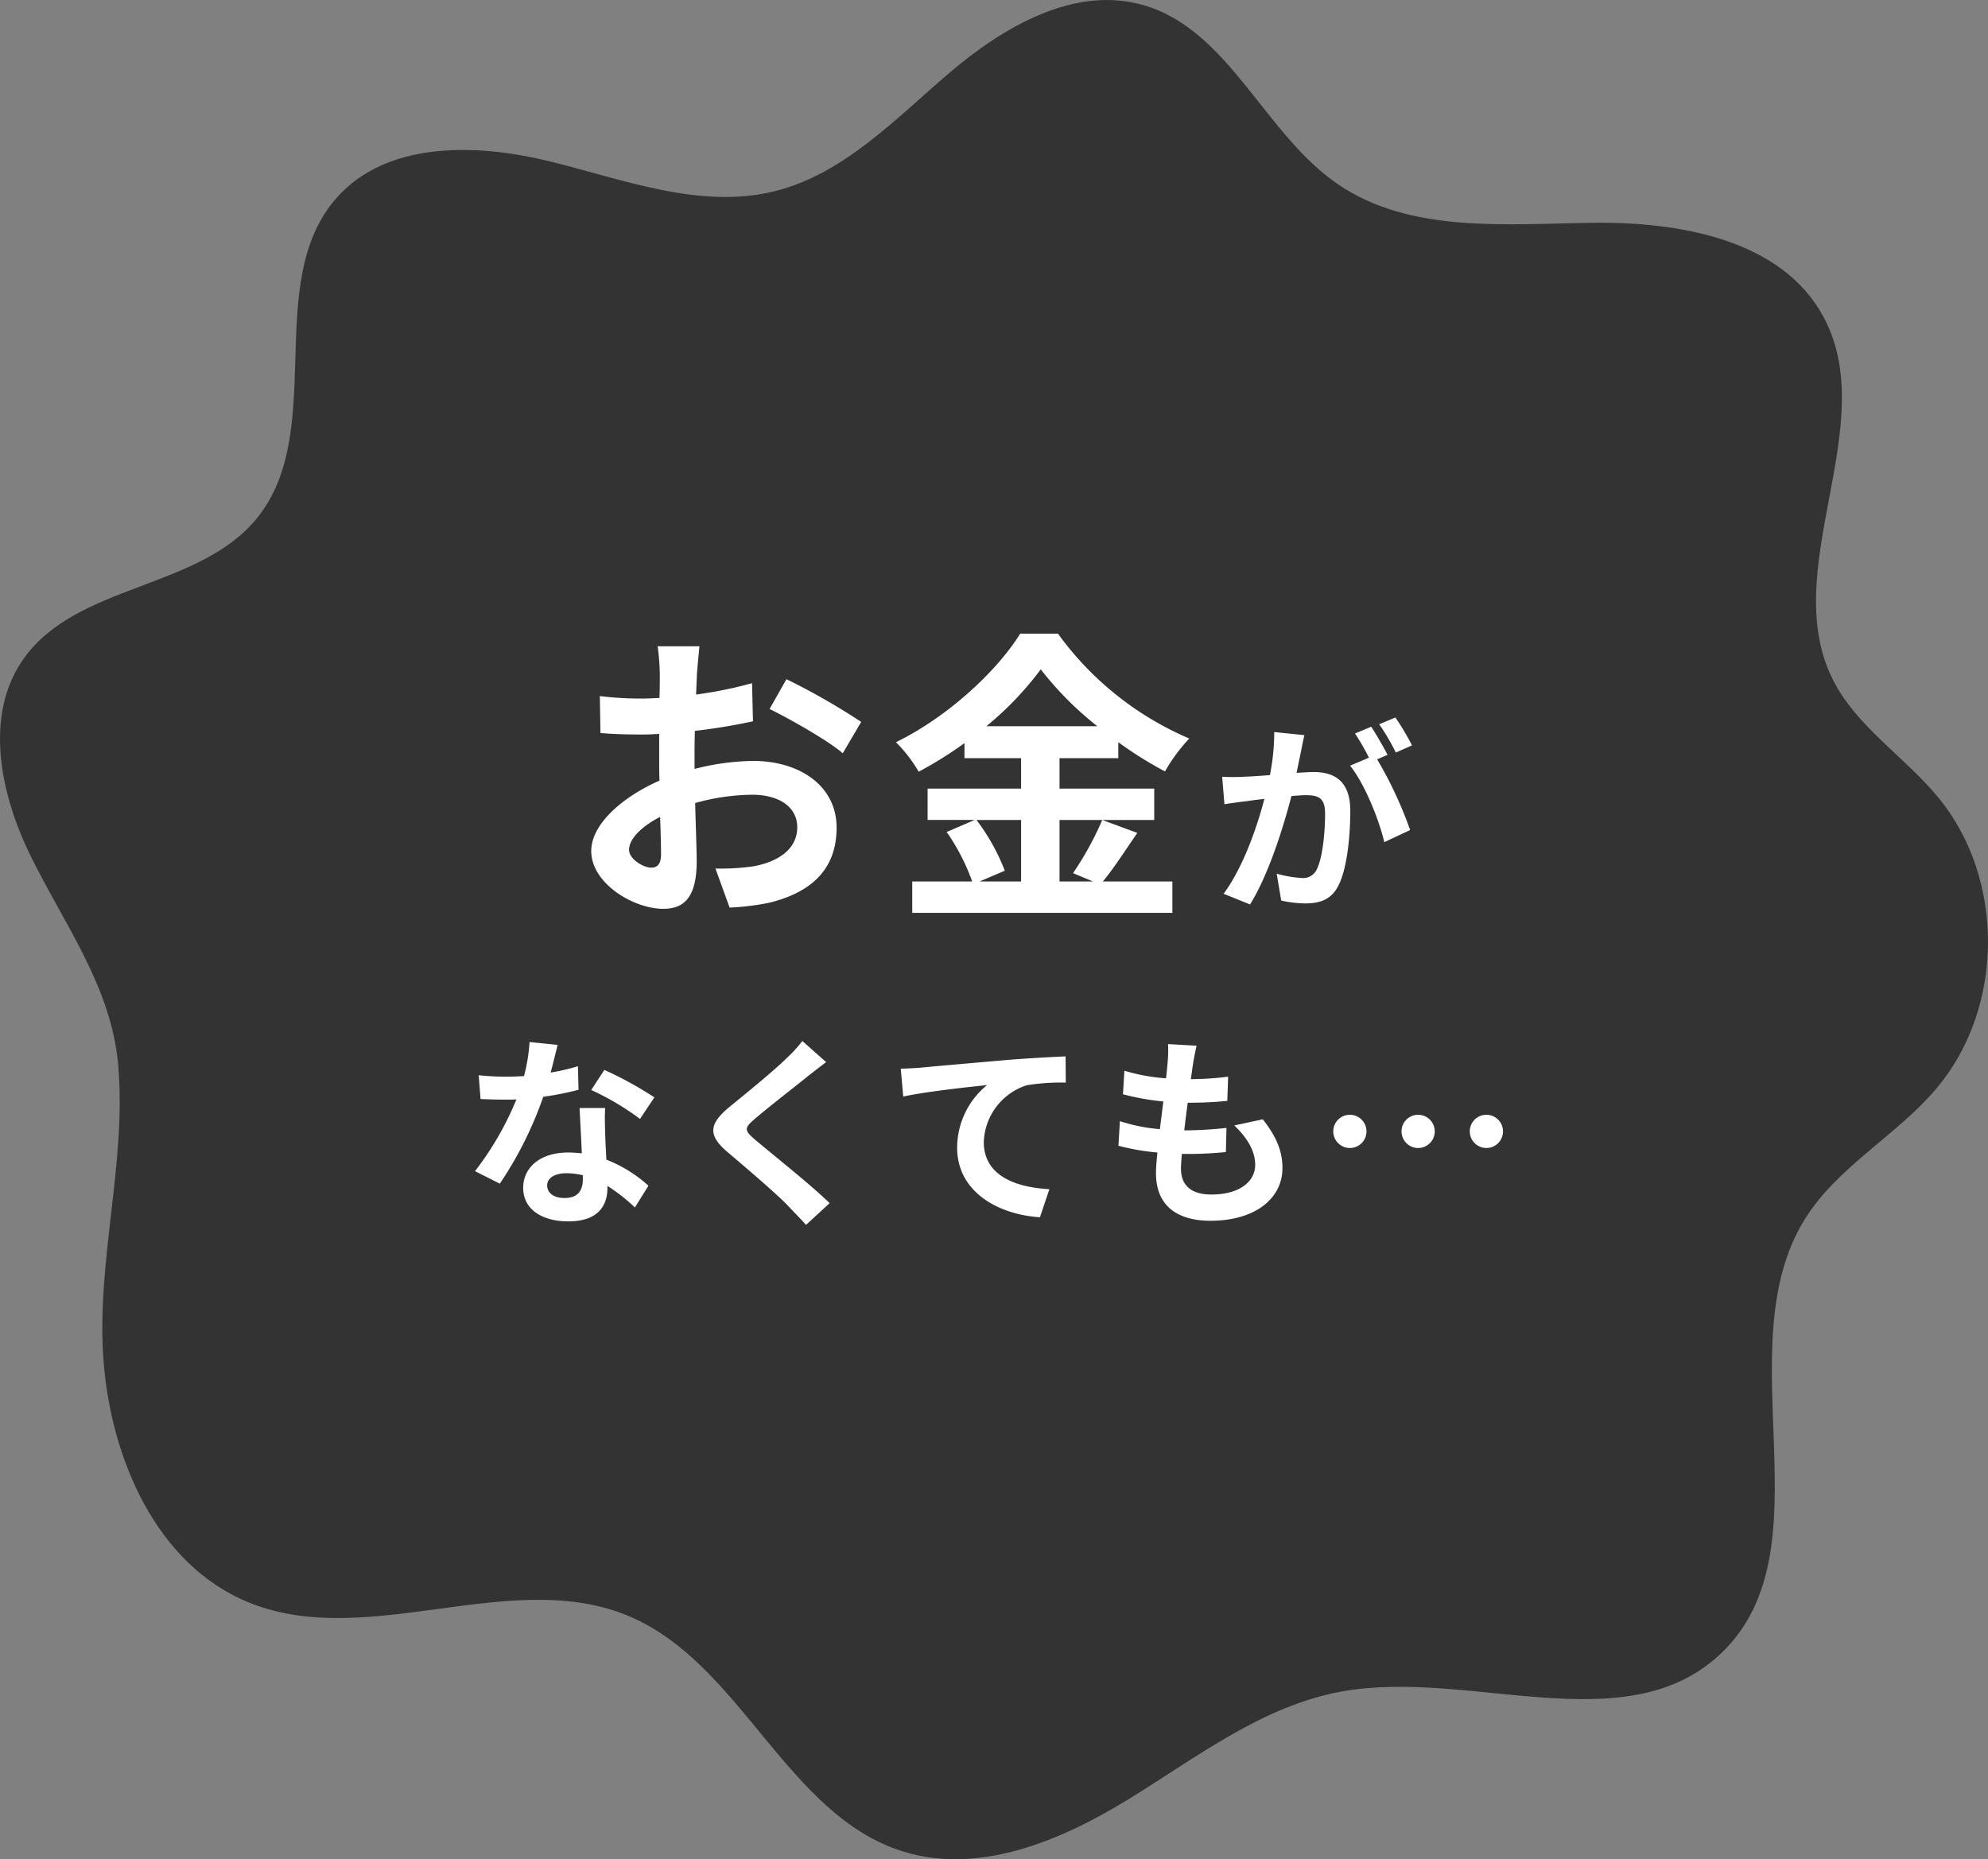
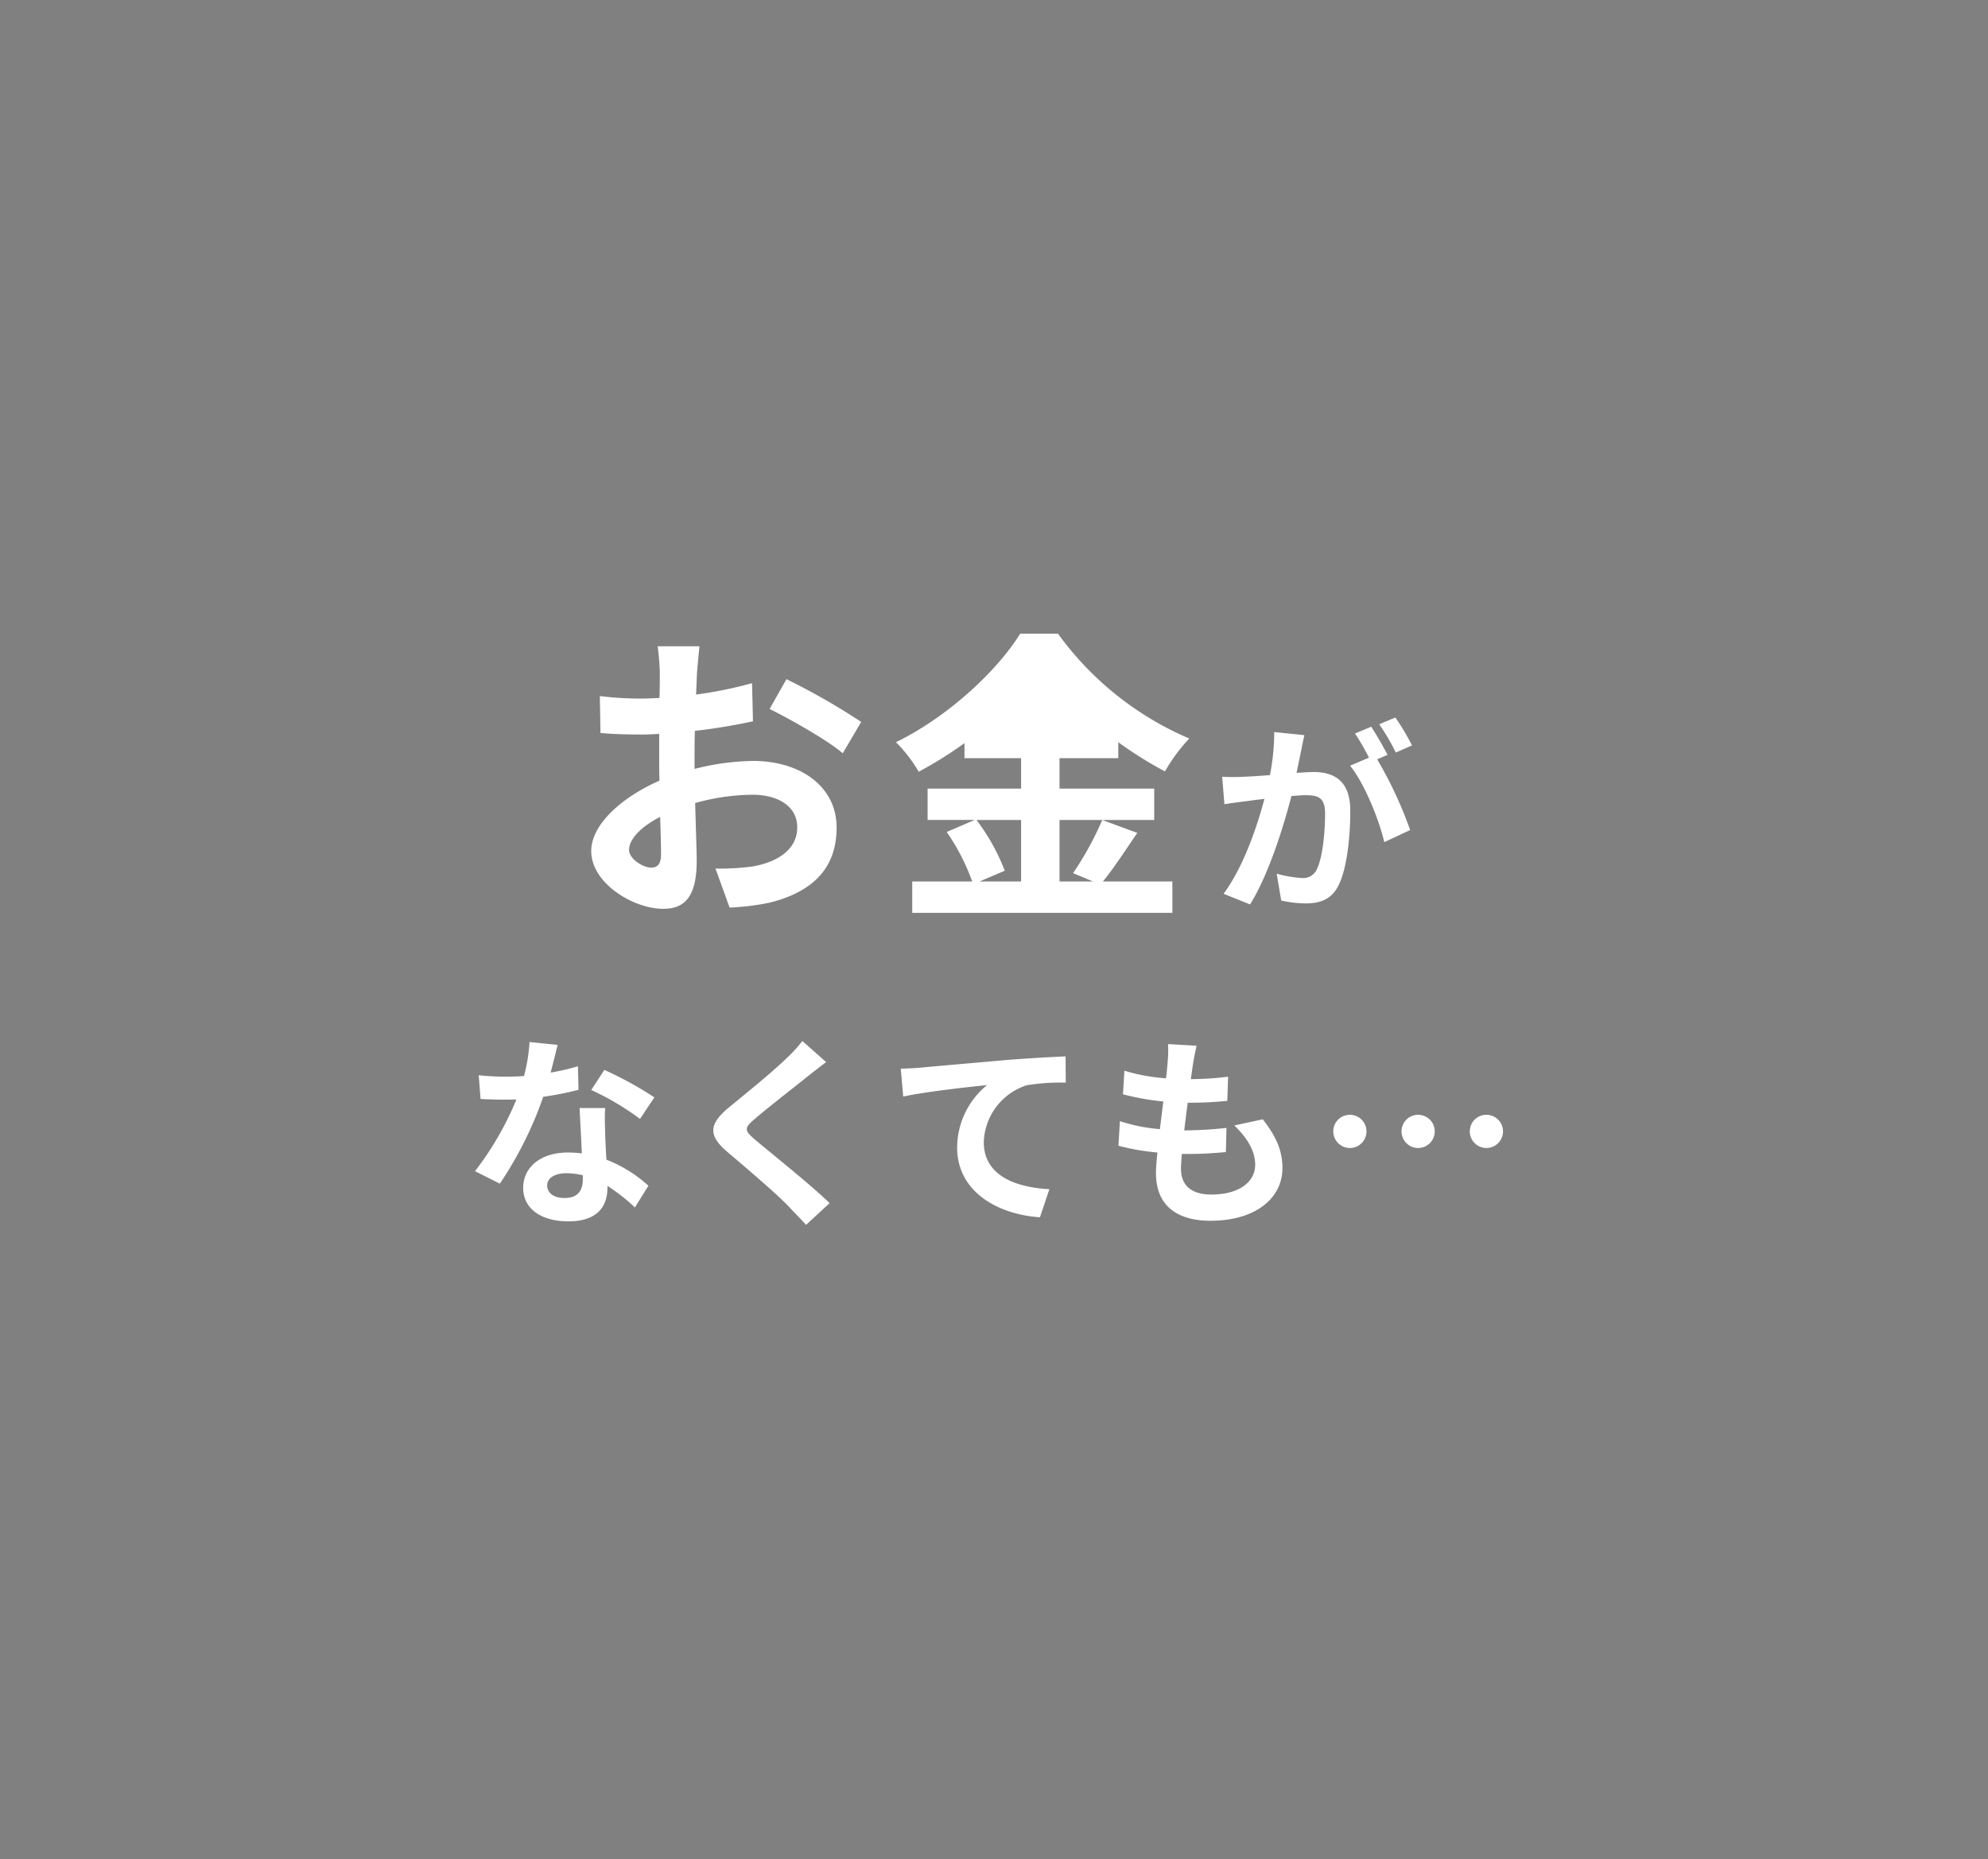
<svg xmlns="http://www.w3.org/2000/svg" width="290.951" height="272.13" viewBox="0 0 290.951 272.13">
  <rect x="0" y="0" width="290.951" height="272.13" fill="#808080" stroke="none" />
  <g id="グループ_256" data-name="グループ 256" transform="translate(-5098 -2385)">
    <g id="グループ_253" data-name="グループ 253" transform="translate(5098 2385)">
      <g id="グループ_155" data-name="グループ 155">
-         <path id="パス_1006" data-name="パス 1006" d="M283.469,159.241c9.867-11.747,9.989-30.56.274-42.434-4.957-6.059-12.088-10.433-15.558-17.45-7.988-16.155,7.221-37.079-1.3-52.96C260.83,35.106,245.917,32.44,233.1,32.61s-26.765,1.573-37.332-5.672c-10.782-7.393-15.9-22.606-28.471-26.2-10.031-2.871-20.388,3.138-28.328,9.909S123.451,25.512,113.319,28c-10.842,2.668-21.984-1.7-32.824-4.373s-23.989-2.983-31.322,5.436C38.415,41.42,47.928,63.046,37.644,75.8,29.174,86.3,11.293,85.391,3.474,96.39c-5.841,8.215-3.482,19.7.944,28.758,4.943,10.113,11.854,19.214,12.874,30.679,1.265,14.211-3.2,28.762-2.157,43.125,1.06,14.559,7.8,30.165,21.342,35.626,17.44,7.037,38.363-5.348,55.667,2.017,16.381,6.972,22.971,29.044,39.955,34.38,11.171,3.51,23.181-1.54,33.153-7.68s19.618-13.656,31.144-15.722c18.753-3.36,41.46,7.574,55.362-5.453,16.214-15.193.651-44.807,12.387-63.674,4.813-7.737,13.462-12.229,19.324-19.207" transform="translate(0 0)" fill="#333" />
-       </g>
+         </g>
    </g>
-     <path id="パス_1352" data-name="パス 1352" d="M-49.695-4.005c-1.17,0-3.24-1.26-3.24-2.61,0-1.575,1.8-3.42,4.545-4.815.09,2.34.135,4.365.135,5.49C-48.255-4.41-48.885-4.005-49.695-4.005Zm6.345-16.02c0-1.305,0-2.655.045-4a86.066,86.066,0,0,0,8.505-1.4l-.135-5.58a61.028,61.028,0,0,1-8.19,1.665c.045-1.125.09-2.2.135-3.195.09-1.125.27-3.06.36-3.87h-6.12a35.374,35.374,0,0,1,.315,3.915c0,.765,0,2.07-.045,3.645-.9.045-1.755.09-2.565.09a48.821,48.821,0,0,1-6.165-.36l.09,5.4c1.935.18,4.185.225,6.21.225.72,0,1.53-.045,2.385-.09v3.735c0,1.035,0,2.07.045,3.105-5.445,2.385-9.99,6.39-9.99,10.3,0,4.725,6.165,8.46,10.53,8.46,2.88,0,4.905-1.44,4.905-6.975,0-1.53-.135-4.95-.225-8.505a31.635,31.635,0,0,1,8.37-1.215c3.87,0,6.57,1.755,6.57,4.77,0,3.24-2.88,5.085-6.48,5.715a34.066,34.066,0,0,1-5.49.315l2.07,5.715a36.307,36.307,0,0,0,5.85-.72c7.065-1.755,9.81-5.715,9.81-10.98,0-6.12-5.4-9.765-12.24-9.765a36.271,36.271,0,0,0-8.55,1.17Zm10.98-7.2c2.79,1.35,8.6,4.635,10.71,6.48l2.7-4.59A98.442,98.442,0,0,0-29.9-31.59ZM4.44-10.98v9H-1.635l3.69-1.575a30.359,30.359,0,0,0-4.14-7.425ZM-.645-24.705A46.943,46.943,0,0,0,7.32-33.03a48.014,48.014,0,0,0,8.28,8.325ZM16.32-10.98A46.739,46.739,0,0,1,12.045-3.2L14.97-1.98H10.065v-9h13.86v-4.59H10.065v-4.455h8.6v-2.34A56.876,56.876,0,0,0,25.5-18.09a25.137,25.137,0,0,1,3.555-4.815A45.978,45.978,0,0,1,9.84-38.25H4.305c-3.33,5.4-10.53,12.15-18.18,15.885a20.976,20.976,0,0,1,3.33,4.32,57.508,57.508,0,0,0,6.7-4.185v2.2H4.44v4.455H-9.24v4.59h6.885L-6.45-9.225A30.917,30.917,0,0,1-2.715-1.98H-11.49V2.61H26.58V-1.98H16.41c1.575-1.89,3.33-4.635,5.04-7.11ZM61.65-21.9a35.5,35.5,0,0,0-2.43-4.08l-2.37.99a29.932,29.932,0,0,1,2.43,4.14ZM41.49-23.85a32.892,32.892,0,0,1-.63,6.3c-1.5.12-2.91.21-3.84.24a27.584,27.584,0,0,1-3.15,0l.33,4.02c.93-.15,2.46-.36,3.3-.45.57-.09,1.5-.21,2.55-.33C39-10.02,36.96-4.08,34.08-.18l3.87,1.56C40.68-3,42.84-9.99,44.01-14.49c.84-.06,1.56-.12,2.04-.12,1.86,0,2.88.33,2.88,2.7,0,2.94-.39,6.48-1.2,8.13a2.184,2.184,0,0,1-2.22,1.29,17.335,17.335,0,0,1-3.66-.63L42.51.81a16.82,16.82,0,0,0,3.54.42c2.28,0,3.9-.66,4.89-2.73,1.26-2.58,1.68-7.32,1.68-10.83,0-4.26-2.22-5.67-5.37-5.67-.6,0-1.5.06-2.49.12.21-1.08.45-2.16.63-3.06.15-.75.33-1.68.51-2.46Zm16.59,3.33c-.6-1.11-1.65-3-2.4-4.11l-2.37.99a33.168,33.168,0,0,1,2.04,3.54l-2.76,1.17c2.13,2.64,4.23,7.89,5.01,11.19l3.78-1.77a59.031,59.031,0,0,0-4.83-10.35ZM-49.23,29.62a53.457,53.457,0,0,0-7.32-4.02l-1.92,2.94a39.611,39.611,0,0,1,7.14,4.23Zm-11.19-4.56a31.38,31.38,0,0,1-3.99.93c.42-1.59.78-3.09,1.02-4.05l-4.11-.42a25.3,25.3,0,0,1-.81,4.98c-.9.06-1.8.09-2.67.09a37.764,37.764,0,0,1-3.96-.21l.27,3.48c1.29.06,2.49.09,3.72.09.51,0,1.02,0,1.53-.03a45.328,45.328,0,0,1-6.06,10.5l3.63,1.83a54.84,54.84,0,0,0,6.36-12.72,43.537,43.537,0,0,0,5.16-1.02Zm.72,16.53c0,1.59-.66,2.76-2.67,2.76-1.62,0-2.55-.75-2.55-1.86,0-1.05,1.11-1.77,2.82-1.77a10.514,10.514,0,0,1,2.4.3Zm-.48-10.41c.09,1.8.24,4.41.33,6.63-.63-.06-1.32-.12-2.01-.12-4.14,0-6.57,2.25-6.57,5.16,0,3.27,2.91,4.92,6.6,4.92,4.23,0,5.73-2.16,5.73-4.92v-.27a26.448,26.448,0,0,1,4.02,3.15l1.98-3.18a19.792,19.792,0,0,0-6.15-3.81c-.09-1.47-.15-2.91-.18-3.75-.03-1.32-.09-2.55,0-3.81Zm32.61-9.81a20.52,20.52,0,0,1-2.28,2.49c-2.01,1.98-6.09,5.28-8.4,7.17-2.97,2.46-3.21,4.11-.27,6.6,2.73,2.31,7.26,6.18,8.88,7.89.84.9,1.77,1.83,2.61,2.76l3.45-3.18c-2.94-2.85-8.67-7.38-10.89-9.27-1.62-1.38-1.65-1.71-.06-3.06,1.98-1.71,5.91-4.74,7.83-6.3.69-.54,1.68-1.32,2.61-2.01Zm14.4,4.05.36,4.08c3.45-.75,9.72-1.41,12.27-1.68a11.874,11.874,0,0,0-4.38,9.15c0,6.42,5.88,9.78,12.12,10.2l1.38-4.11c-5.01-.27-9.6-2.01-9.6-6.9a9.058,9.058,0,0,1,6.27-8.31,30.679,30.679,0,0,1,5.73-.39l-.03-3.84c-2.07.09-5.34.27-8.4.51-5.43.48-10.35.9-12.81,1.14C-10.86,25.33-12,25.39-13.17,25.42Zm48.81,8.31c1.92,1.83,3.06,3.75,3.06,5.76,0,2.46-2.28,4.35-6.42,4.35-2.94,0-4.44-1.35-4.44-3.78,0-.54.06-1.29.12-2.16h1.2c1.83,0,3.57-.12,5.25-.27l.09-3.54a58.934,58.934,0,0,1-5.97.36h-.21c.15-1.32.33-2.73.51-4.05a53.24,53.24,0,0,0,5.79-.27l.12-3.54a43.6,43.6,0,0,1-5.46.36c.15-.96.24-1.74.33-2.25.12-.78.27-1.56.51-2.64l-4.17-.24a18.712,18.712,0,0,1-.06,2.64c-.06.66-.12,1.47-.24,2.37a27.538,27.538,0,0,1-6.09-1.11l-.21,3.45a37.135,37.135,0,0,0,5.91,1.05c-.18,1.35-.33,2.73-.51,4.05A25.29,25.29,0,0,1,18.9,33.1l-.21,3.6a33.314,33.314,0,0,0,5.7.99c-.12,1.23-.21,2.28-.21,3,0,4.95,3.3,6.99,7.98,6.99,6.51,0,10.53-3.24,10.53-7.71,0-2.52-.9-4.62-2.88-7.14Zm14.49.87a2.43,2.43,0,1,0,2.43-2.43A2.42,2.42,0,0,0,50.13,34.6Zm9.99,0a2.43,2.43,0,1,0,2.43-2.43A2.42,2.42,0,0,0,60.12,34.6Zm9.99,0a2.43,2.43,0,1,0,2.43-2.43A2.42,2.42,0,0,0,70.11,34.6Z" transform="translate(5243 2516)" fill="#fff" />
+     <path id="パス_1352" data-name="パス 1352" d="M-49.695-4.005c-1.17,0-3.24-1.26-3.24-2.61,0-1.575,1.8-3.42,4.545-4.815.09,2.34.135,4.365.135,5.49C-48.255-4.41-48.885-4.005-49.695-4.005Zm6.345-16.02c0-1.305,0-2.655.045-4a86.066,86.066,0,0,0,8.505-1.4l-.135-5.58a61.028,61.028,0,0,1-8.19,1.665c.045-1.125.09-2.2.135-3.195.09-1.125.27-3.06.36-3.87h-6.12a35.374,35.374,0,0,1,.315,3.915c0,.765,0,2.07-.045,3.645-.9.045-1.755.09-2.565.09a48.821,48.821,0,0,1-6.165-.36l.09,5.4c1.935.18,4.185.225,6.21.225.72,0,1.53-.045,2.385-.09v3.735c0,1.035,0,2.07.045,3.105-5.445,2.385-9.99,6.39-9.99,10.3,0,4.725,6.165,8.46,10.53,8.46,2.88,0,4.905-1.44,4.905-6.975,0-1.53-.135-4.95-.225-8.505a31.635,31.635,0,0,1,8.37-1.215c3.87,0,6.57,1.755,6.57,4.77,0,3.24-2.88,5.085-6.48,5.715a34.066,34.066,0,0,1-5.49.315l2.07,5.715a36.307,36.307,0,0,0,5.85-.72c7.065-1.755,9.81-5.715,9.81-10.98,0-6.12-5.4-9.765-12.24-9.765a36.271,36.271,0,0,0-8.55,1.17Zm10.98-7.2c2.79,1.35,8.6,4.635,10.71,6.48l2.7-4.59A98.442,98.442,0,0,0-29.9-31.59ZM4.44-10.98v9H-1.635l3.69-1.575a30.359,30.359,0,0,0-4.14-7.425ZM-.645-24.705A46.943,46.943,0,0,0,7.32-33.03ZM16.32-10.98A46.739,46.739,0,0,1,12.045-3.2L14.97-1.98H10.065v-9h13.86v-4.59H10.065v-4.455h8.6v-2.34A56.876,56.876,0,0,0,25.5-18.09a25.137,25.137,0,0,1,3.555-4.815A45.978,45.978,0,0,1,9.84-38.25H4.305c-3.33,5.4-10.53,12.15-18.18,15.885a20.976,20.976,0,0,1,3.33,4.32,57.508,57.508,0,0,0,6.7-4.185v2.2H4.44v4.455H-9.24v4.59h6.885L-6.45-9.225A30.917,30.917,0,0,1-2.715-1.98H-11.49V2.61H26.58V-1.98H16.41c1.575-1.89,3.33-4.635,5.04-7.11ZM61.65-21.9a35.5,35.5,0,0,0-2.43-4.08l-2.37.99a29.932,29.932,0,0,1,2.43,4.14ZM41.49-23.85a32.892,32.892,0,0,1-.63,6.3c-1.5.12-2.91.21-3.84.24a27.584,27.584,0,0,1-3.15,0l.33,4.02c.93-.15,2.46-.36,3.3-.45.57-.09,1.5-.21,2.55-.33C39-10.02,36.96-4.08,34.08-.18l3.87,1.56C40.68-3,42.84-9.99,44.01-14.49c.84-.06,1.56-.12,2.04-.12,1.86,0,2.88.33,2.88,2.7,0,2.94-.39,6.48-1.2,8.13a2.184,2.184,0,0,1-2.22,1.29,17.335,17.335,0,0,1-3.66-.63L42.51.81a16.82,16.82,0,0,0,3.54.42c2.28,0,3.9-.66,4.89-2.73,1.26-2.58,1.68-7.32,1.68-10.83,0-4.26-2.22-5.67-5.37-5.67-.6,0-1.5.06-2.49.12.21-1.08.45-2.16.63-3.06.15-.75.33-1.68.51-2.46Zm16.59,3.33c-.6-1.11-1.65-3-2.4-4.11l-2.37.99a33.168,33.168,0,0,1,2.04,3.54l-2.76,1.17c2.13,2.64,4.23,7.89,5.01,11.19l3.78-1.77a59.031,59.031,0,0,0-4.83-10.35ZM-49.23,29.62a53.457,53.457,0,0,0-7.32-4.02l-1.92,2.94a39.611,39.611,0,0,1,7.14,4.23Zm-11.19-4.56a31.38,31.38,0,0,1-3.99.93c.42-1.59.78-3.09,1.02-4.05l-4.11-.42a25.3,25.3,0,0,1-.81,4.98c-.9.06-1.8.09-2.67.09a37.764,37.764,0,0,1-3.96-.21l.27,3.48c1.29.06,2.49.09,3.72.09.51,0,1.02,0,1.53-.03a45.328,45.328,0,0,1-6.06,10.5l3.63,1.83a54.84,54.84,0,0,0,6.36-12.72,43.537,43.537,0,0,0,5.16-1.02Zm.72,16.53c0,1.59-.66,2.76-2.67,2.76-1.62,0-2.55-.75-2.55-1.86,0-1.05,1.11-1.77,2.82-1.77a10.514,10.514,0,0,1,2.4.3Zm-.48-10.41c.09,1.8.24,4.41.33,6.63-.63-.06-1.32-.12-2.01-.12-4.14,0-6.57,2.25-6.57,5.16,0,3.27,2.91,4.92,6.6,4.92,4.23,0,5.73-2.16,5.73-4.92v-.27a26.448,26.448,0,0,1,4.02,3.15l1.98-3.18a19.792,19.792,0,0,0-6.15-3.81c-.09-1.47-.15-2.91-.18-3.75-.03-1.32-.09-2.55,0-3.81Zm32.61-9.81a20.52,20.52,0,0,1-2.28,2.49c-2.01,1.98-6.09,5.28-8.4,7.17-2.97,2.46-3.21,4.11-.27,6.6,2.73,2.31,7.26,6.18,8.88,7.89.84.9,1.77,1.83,2.61,2.76l3.45-3.18c-2.94-2.85-8.67-7.38-10.89-9.27-1.62-1.38-1.65-1.71-.06-3.06,1.98-1.71,5.91-4.74,7.83-6.3.69-.54,1.68-1.32,2.61-2.01Zm14.4,4.05.36,4.08c3.45-.75,9.72-1.41,12.27-1.68a11.874,11.874,0,0,0-4.38,9.15c0,6.42,5.88,9.78,12.12,10.2l1.38-4.11c-5.01-.27-9.6-2.01-9.6-6.9a9.058,9.058,0,0,1,6.27-8.31,30.679,30.679,0,0,1,5.73-.39l-.03-3.84c-2.07.09-5.34.27-8.4.51-5.43.48-10.35.9-12.81,1.14C-10.86,25.33-12,25.39-13.17,25.42Zm48.81,8.31c1.92,1.83,3.06,3.75,3.06,5.76,0,2.46-2.28,4.35-6.42,4.35-2.94,0-4.44-1.35-4.44-3.78,0-.54.06-1.29.12-2.16h1.2c1.83,0,3.57-.12,5.25-.27l.09-3.54a58.934,58.934,0,0,1-5.97.36h-.21c.15-1.32.33-2.73.51-4.05a53.24,53.24,0,0,0,5.79-.27l.12-3.54a43.6,43.6,0,0,1-5.46.36c.15-.96.24-1.74.33-2.25.12-.78.27-1.56.51-2.64l-4.17-.24a18.712,18.712,0,0,1-.06,2.64c-.06.66-.12,1.47-.24,2.37a27.538,27.538,0,0,1-6.09-1.11l-.21,3.45a37.135,37.135,0,0,0,5.91,1.05c-.18,1.35-.33,2.73-.51,4.05A25.29,25.29,0,0,1,18.9,33.1l-.21,3.6a33.314,33.314,0,0,0,5.7.99c-.12,1.23-.21,2.28-.21,3,0,4.95,3.3,6.99,7.98,6.99,6.51,0,10.53-3.24,10.53-7.71,0-2.52-.9-4.62-2.88-7.14Zm14.49.87a2.43,2.43,0,1,0,2.43-2.43A2.42,2.42,0,0,0,50.13,34.6Zm9.99,0a2.43,2.43,0,1,0,2.43-2.43A2.42,2.42,0,0,0,60.12,34.6Zm9.99,0a2.43,2.43,0,1,0,2.43-2.43A2.42,2.42,0,0,0,70.11,34.6Z" transform="translate(5243 2516)" fill="#fff" />
  </g>
</svg>